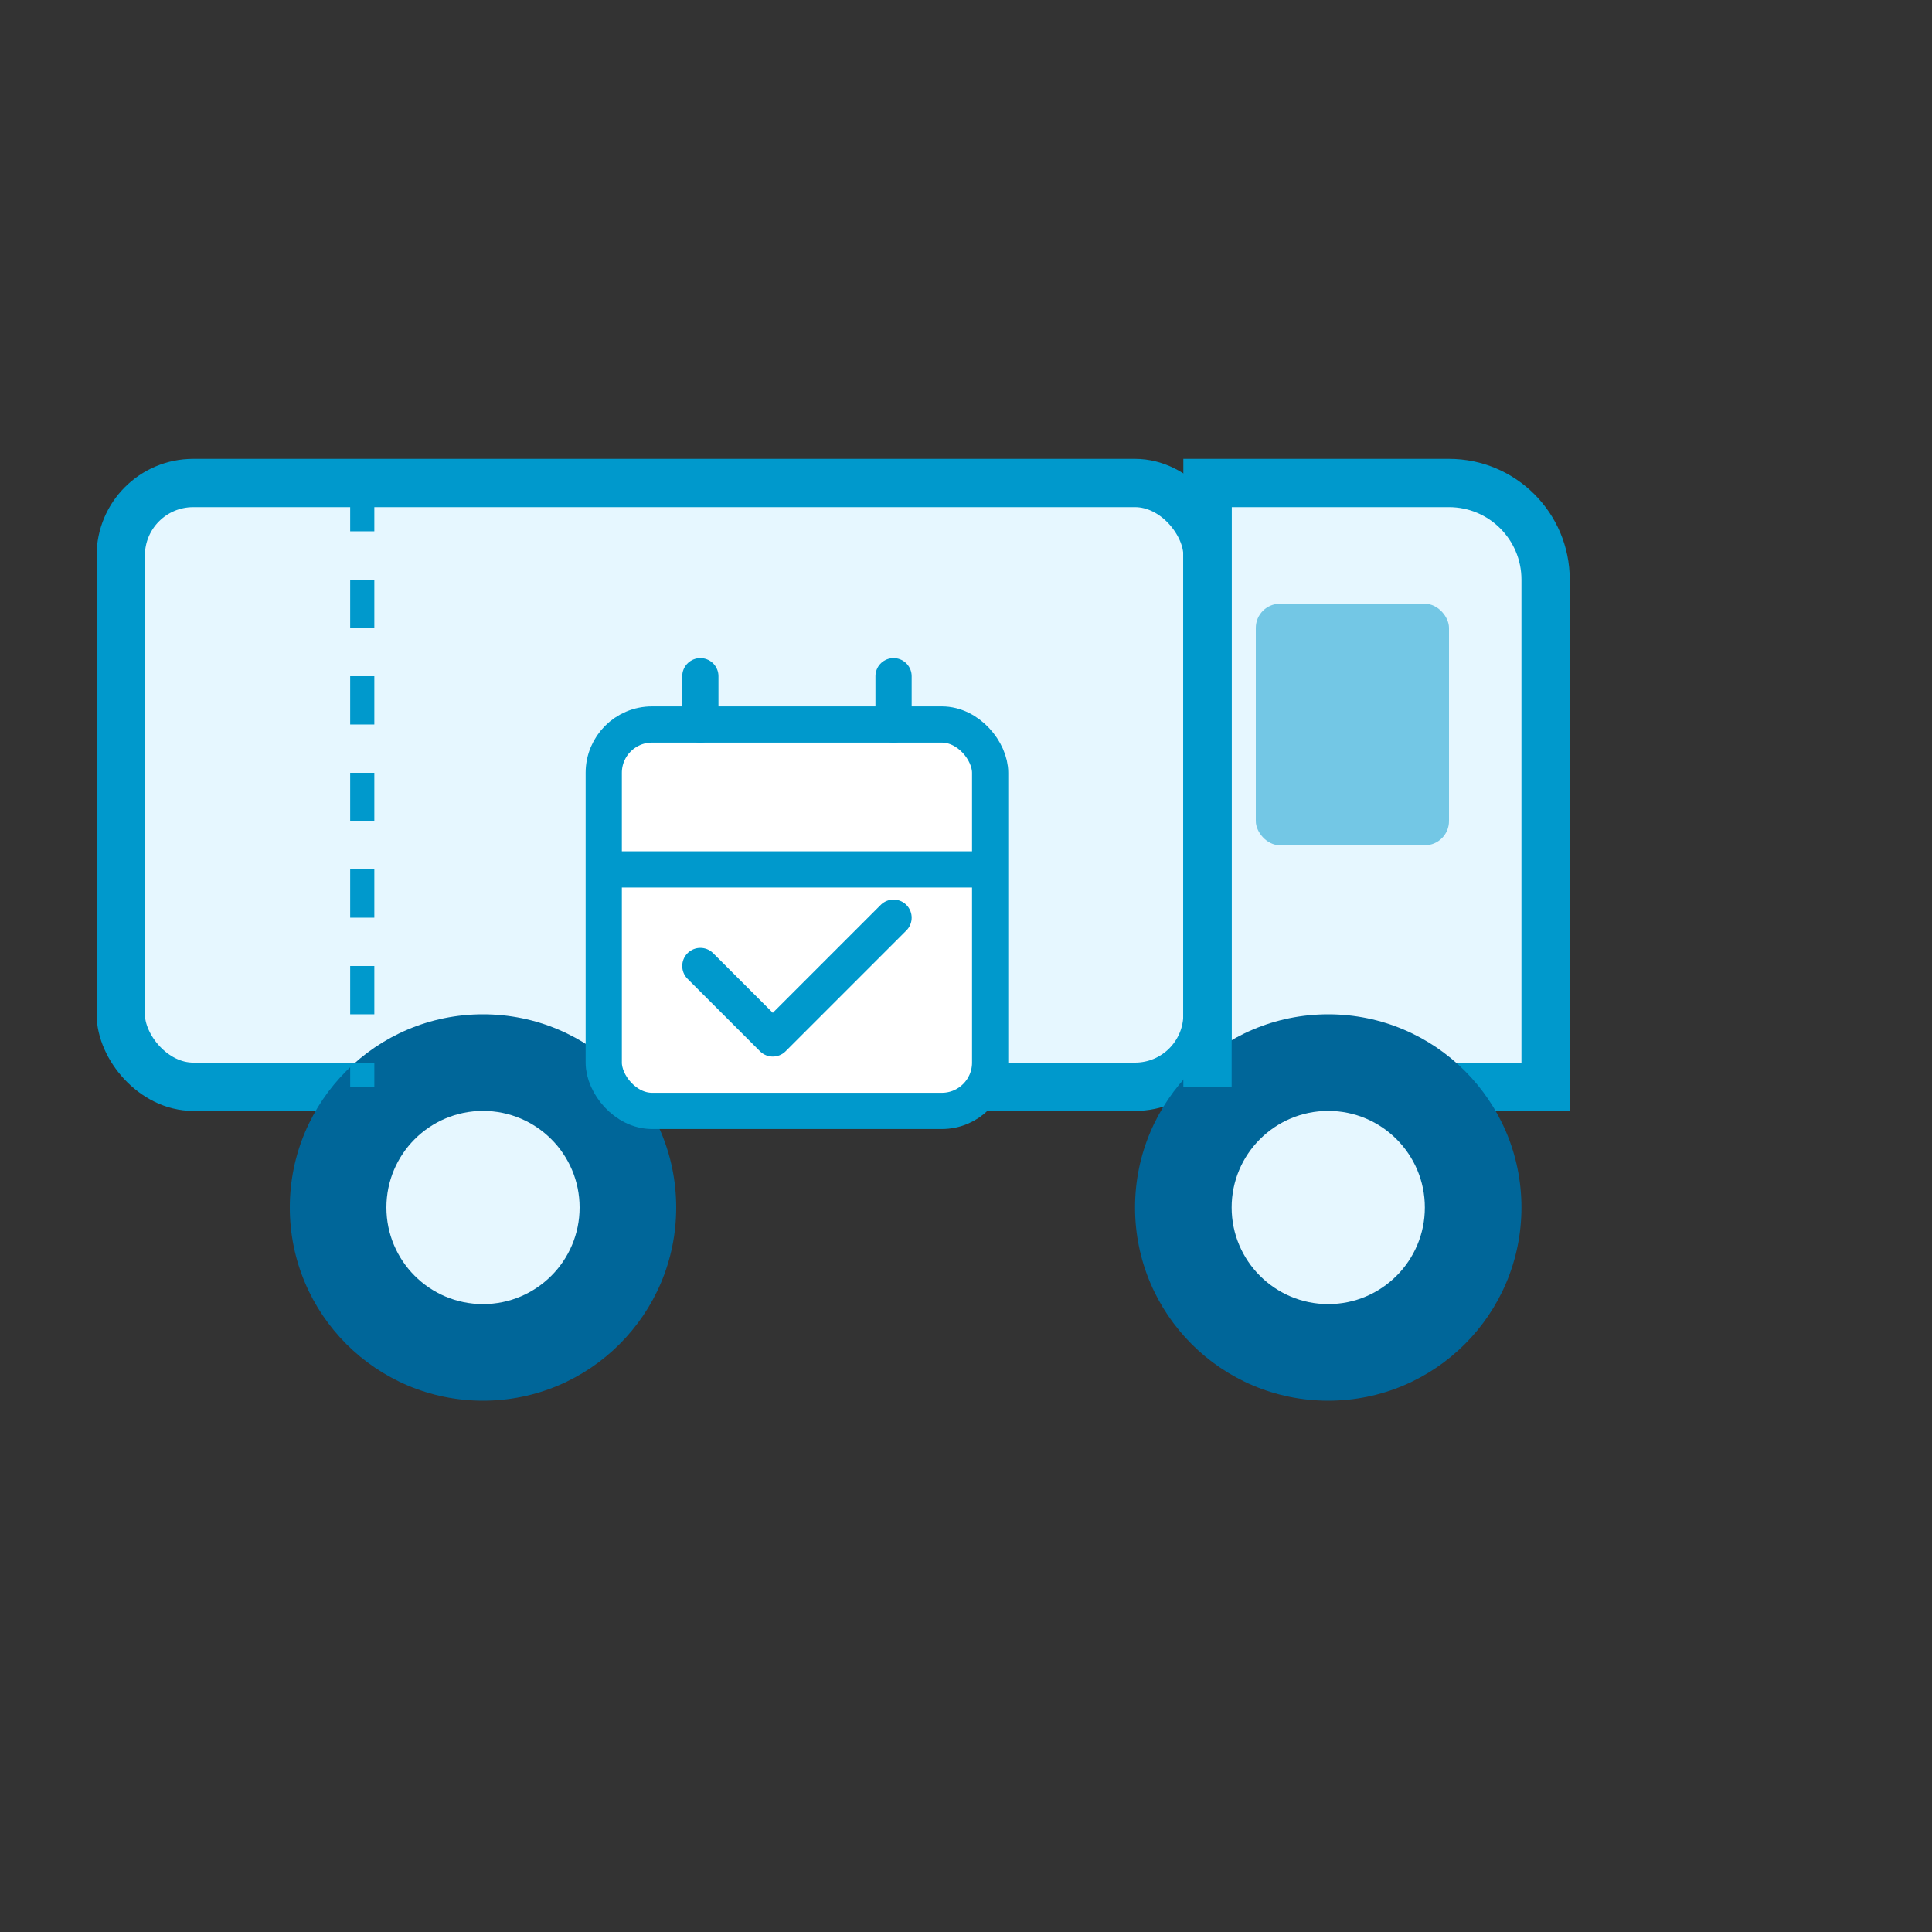
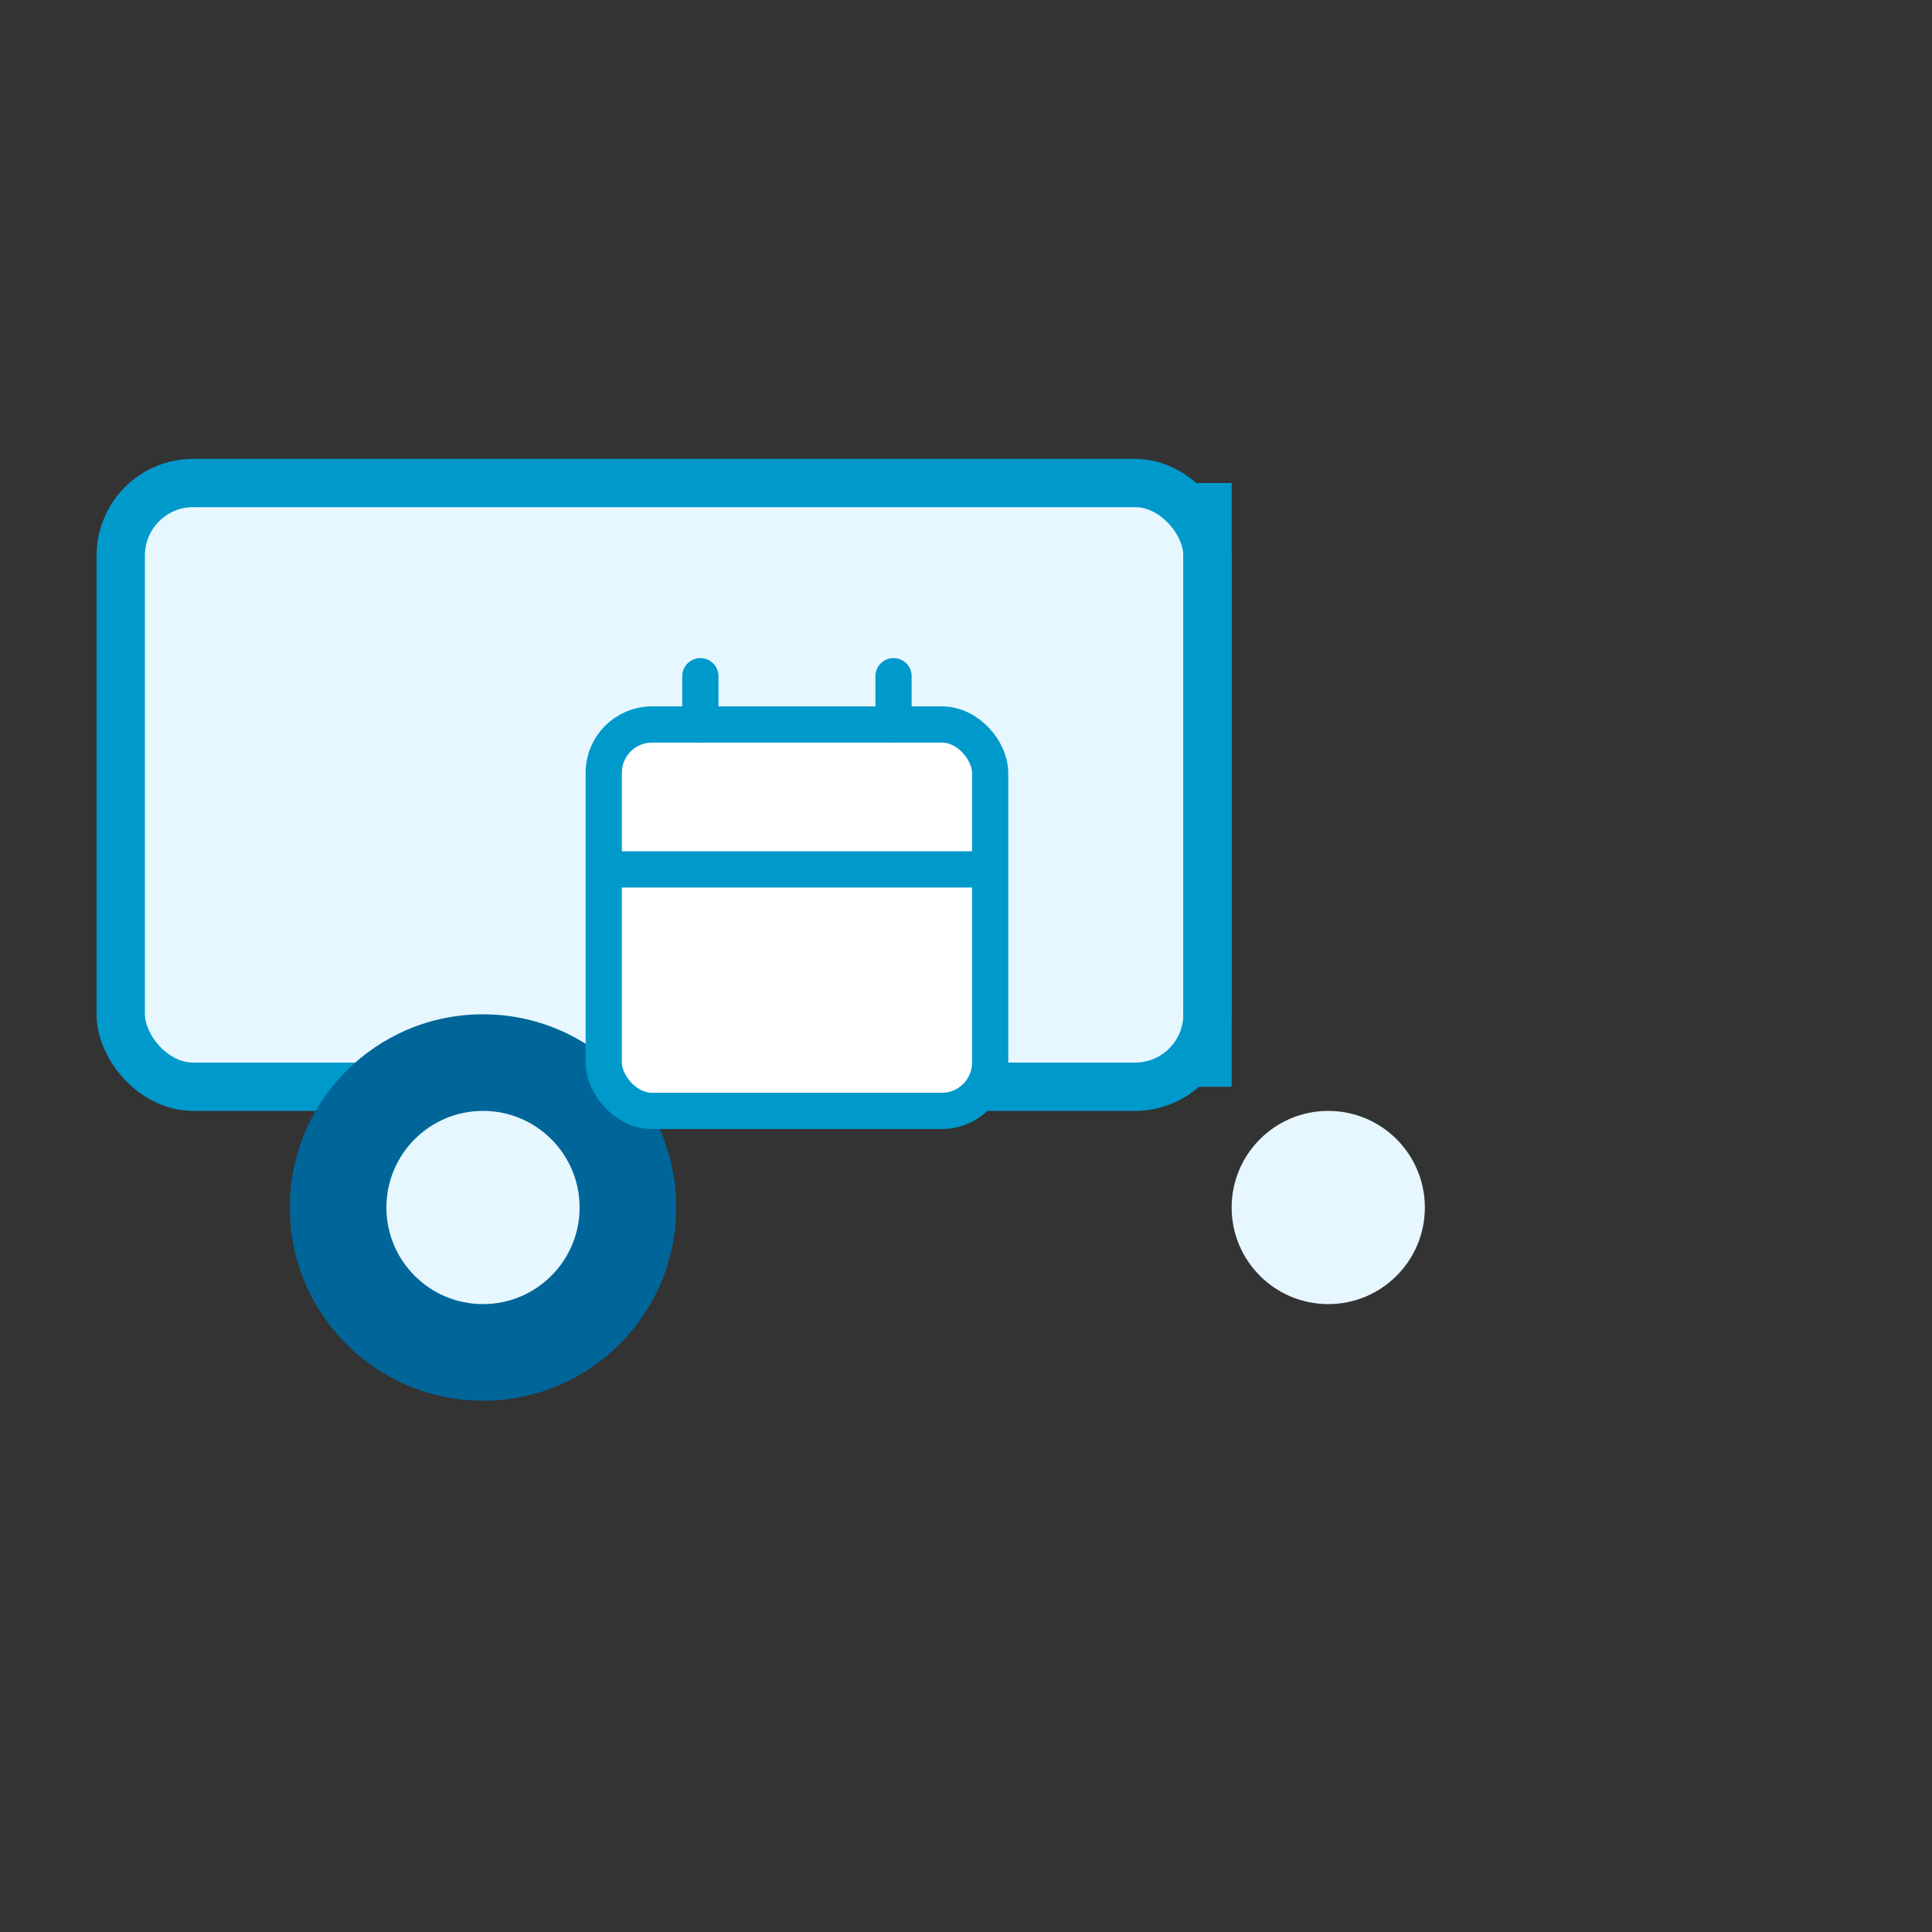
<svg xmlns="http://www.w3.org/2000/svg" width="80" height="80" viewBox="0 0 80 80" fill="none">
  <rect x="0" y="0" width="80" height="80" fill="#333333" stroke="none" />
  <rect x="5" y="20" width="45" height="25" rx="3" fill="#E6F7FF" stroke="#0099CC" stroke-width="2" />
-   <path d="M50 20H60C62.209 20 64 21.791 64 24V45H50V20Z" fill="#E6F7FF" stroke="#0099CC" stroke-width="2" />
  <circle cx="20" cy="50" r="8" fill="#006699" />
  <circle cx="20" cy="50" r="4" fill="#E6F7FF" />
-   <circle cx="55" cy="50" r="8" fill="#006699" />
  <circle cx="55" cy="50" r="4" fill="#E6F7FF" />
-   <rect x="52" y="25" width="8" height="10" rx="1" fill="#0099CC" fill-opacity="0.5" />
  <line x1="50" y1="20" x2="50" y2="45" stroke="#0099CC" stroke-width="2" />
-   <line x1="15" y1="20" x2="15" y2="45" stroke="#0099CC" stroke-width="1" stroke-dasharray="2 2" />
  <rect x="25" y="30" width="16" height="16" rx="2" fill="#FFFFFF" stroke="#0099CC" stroke-width="1.5" />
  <line x1="25" y1="36" x2="41" y2="36" stroke="#0099CC" stroke-width="1.5" />
  <line x1="29" y1="30" x2="29" y2="28" stroke="#0099CC" stroke-width="1.5" stroke-linecap="round" />
  <line x1="37" y1="30" x2="37" y2="28" stroke="#0099CC" stroke-width="1.5" stroke-linecap="round" />
-   <path d="M29 40L32 43L37 38" stroke="#0099CC" stroke-width="1.5" stroke-linecap="round" stroke-linejoin="round" />
</svg>